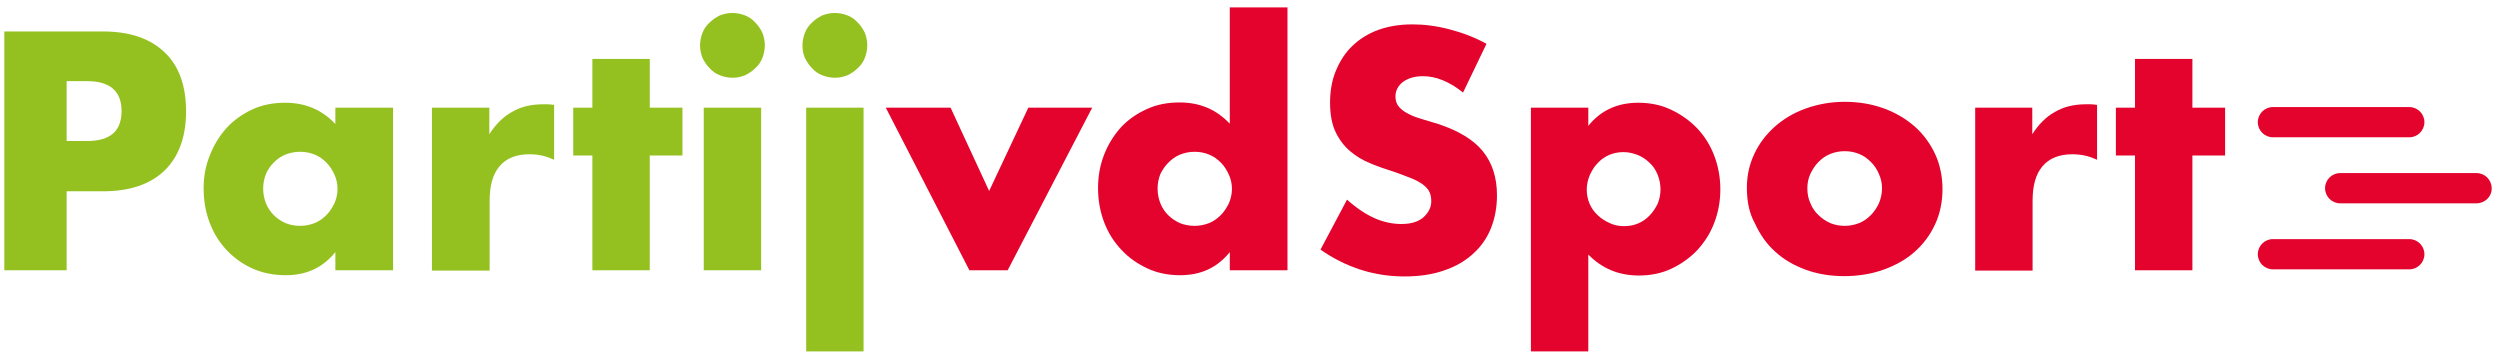
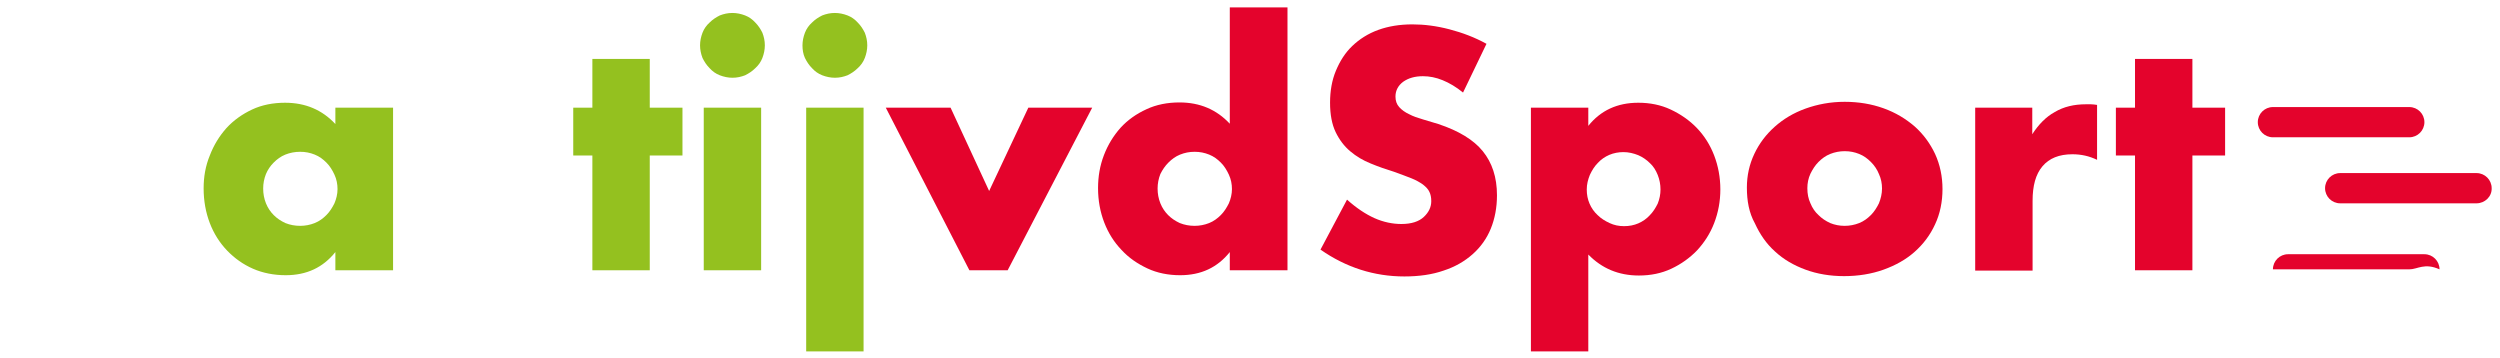
<svg xmlns="http://www.w3.org/2000/svg" version="1.1" id="Laag_1" x="0px" y="0px" viewBox="0 0 810.3 116" style="enable-background:new 0 0 810.3 116;" xml:space="preserve">
  <style type="text/css"> .st0{fill:#94C11F;} .st1{fill:#E4032C;} </style>
  <g>
-     <path class="st0" d="M21.6,87.6H1.4V10.2h32c8.7,0,15.3,2.3,20,6.8s6.9,10.9,6.9,19.1s-2.3,14.6-6.9,19.1c-4.6,4.5-11.3,6.8-20,6.8 H21.6V87.6z M21.6,45.7h6.7c7.4,0,11.1-3.2,11.1-9.7c0-6.4-3.7-9.7-11.1-9.7h-6.7V45.7z" />
    <path class="st0" d="M108.7,34.9h18.7v52.7h-18.7v-5.9c-4,5-9.3,7.5-16.1,7.5c-3.8,0-7.4-0.7-10.6-2.1c-3.2-1.4-6-3.4-8.4-5.9 c-2.4-2.5-4.3-5.5-5.6-8.9c-1.3-3.4-2-7.2-2-11.2c0-3.8,0.6-7.3,2-10.7c1.3-3.4,3.1-6.3,5.4-8.9c2.3-2.5,5.1-4.5,8.3-6 c3.2-1.5,6.8-2.2,10.7-2.2c6.6,0,12,2.3,16.3,6.9V34.9z M85.3,61.1c0,1.7,0.3,3.3,0.9,4.8c0.6,1.5,1.5,2.8,2.5,3.8 c1.1,1.1,2.3,1.9,3.8,2.6c1.5,0.6,3.1,0.9,4.8,0.9c1.6,0,3.2-0.3,4.7-0.9c1.5-0.6,2.7-1.5,3.8-2.6c1.1-1.1,1.9-2.4,2.6-3.8 c0.6-1.4,1-3,1-4.6s-0.3-3.2-1-4.7c-0.7-1.5-1.5-2.8-2.6-3.9c-1.1-1.1-2.3-2-3.8-2.6c-1.5-0.6-3-0.9-4.7-0.9 c-1.7,0-3.3,0.3-4.8,0.9c-1.5,0.6-2.7,1.5-3.8,2.6c-1.1,1.1-1.9,2.3-2.5,3.7C85.6,57.9,85.3,59.5,85.3,61.1z" />
-     <path class="st0" d="M140,34.9h18.6v8.6c2-3.1,4.4-5.6,7.3-7.2c2.9-1.7,6.2-2.5,10.1-2.5c0.5,0,1,0,1.6,0c0.6,0,1.2,0.1,2,0.2v17.8 c-2.5-1.2-5.1-1.8-8-1.8c-4.3,0-7.5,1.3-9.7,3.9c-2.2,2.6-3.2,6.3-3.2,11.2v22.6H140V34.9z" />
    <path class="st0" d="M210.6,50.4v37.2H192V50.4h-6.2V34.9h6.2V19.1h18.6v15.8h10.6v15.5H210.6z" />
    <path class="st0" d="M226.9,14.7c0-1.4,0.3-2.8,0.8-4.1c0.5-1.3,1.3-2.4,2.3-3.3c1-1,2.1-1.7,3.3-2.3c1.3-0.5,2.6-0.8,4.1-0.8 c1.4,0,2.8,0.3,4.1,0.8c1.3,0.5,2.4,1.3,3.3,2.3c1,1,1.7,2.1,2.3,3.3c0.5,1.3,0.8,2.6,0.8,4.1c0,1.4-0.3,2.8-0.8,4.1 c-0.5,1.3-1.3,2.4-2.3,3.3c-1,1-2.1,1.7-3.3,2.3c-1.3,0.5-2.6,0.8-4.1,0.8c-1.4,0-2.8-0.3-4.1-0.8c-1.3-0.5-2.4-1.3-3.3-2.3 c-1-1-1.7-2.1-2.3-3.3C227.2,17.5,226.9,16.1,226.9,14.7z M246.7,34.9v52.7h-18.6V34.9H246.7z M260.1,14.7c0-1.4,0.3-2.8,0.8-4.1 c0.5-1.3,1.3-2.4,2.3-3.3c1-1,2.1-1.7,3.3-2.3c1.3-0.5,2.6-0.8,4.1-0.8c1.4,0,2.8,0.3,4.1,0.8c1.3,0.5,2.4,1.3,3.3,2.3 c1,1,1.7,2.1,2.3,3.3c0.5,1.3,0.8,2.6,0.8,4.1c0,1.4-0.3,2.8-0.8,4.1c-0.5,1.3-1.3,2.4-2.3,3.3c-1,1-2.1,1.7-3.3,2.3 c-1.3,0.5-2.6,0.8-4.1,0.8c-1.4,0-2.8-0.3-4.1-0.8c-1.3-0.5-2.4-1.3-3.3-2.3c-1-1-1.7-2.1-2.3-3.3 C260.3,17.5,260.1,16.1,260.1,14.7z M279.9,34.9v79h-18.6v-79H279.9z" />
  </g>
  <g>
    <path class="st1" d="M308.1,34.9l12.5,27l12.7-27h20.7l-27.4,52.7h-12.4l-27.1-52.7H308.1z" />
    <path class="st1" d="M398.6,2.4h18.7v85.2h-18.7v-5.9c-4,5-9.3,7.5-16.1,7.5c-3.8,0-7.4-0.7-10.6-2.2s-6-3.4-8.4-6 c-2.4-2.5-4.3-5.5-5.6-8.9c-1.3-3.4-2-7.1-2-11.1c0-3.8,0.6-7.3,1.9-10.7c1.3-3.4,3.1-6.3,5.4-8.9c2.3-2.5,5.1-4.5,8.4-6 c3.2-1.5,6.8-2.2,10.7-2.2c6.6,0,12,2.3,16.3,6.9V2.4z M375.2,61.1c0,1.7,0.3,3.3,0.9,4.8c0.6,1.5,1.5,2.8,2.5,3.8 c1.1,1.1,2.3,1.9,3.8,2.6c1.5,0.6,3.1,0.9,4.8,0.9c1.6,0,3.2-0.3,4.7-0.9c1.5-0.6,2.7-1.5,3.8-2.6c1.1-1.1,1.9-2.4,2.6-3.8 c0.6-1.4,1-3,1-4.6s-0.3-3.2-1-4.7c-0.7-1.5-1.5-2.8-2.6-3.9c-1.1-1.1-2.3-2-3.8-2.6c-1.5-0.6-3-0.9-4.7-0.9s-3.2,0.3-4.7,0.9 c-1.5,0.6-2.7,1.5-3.8,2.6c-1.1,1.1-1.9,2.3-2.6,3.7C375.5,57.9,375.2,59.5,375.2,61.1z" />
    <path class="st1" d="M474.2,30c-2.2-1.8-4.4-3.1-6.6-4c-2.2-0.9-4.3-1.3-6.4-1.3c-2.6,0-4.7,0.6-6.4,1.8c-1.6,1.2-2.5,2.8-2.5,4.8 c0,1.4,0.4,2.5,1.2,3.4c0.8,0.9,1.9,1.7,3.2,2.3c1.3,0.7,2.8,1.2,4.5,1.7c1.7,0.5,3.3,1,5,1.5c6.6,2.2,11.4,5.1,14.4,8.8 c3,3.7,4.6,8.4,4.6,14.3c0,4-0.7,7.6-2,10.8c-1.3,3.2-3.3,6-5.9,8.3c-2.6,2.3-5.7,4.1-9.4,5.3c-3.7,1.3-8,1.9-12.7,1.9 c-9.8,0-18.9-2.9-27.2-8.7l8.6-16.2c3,2.7,6,4.7,8.9,6c2.9,1.3,5.9,1.9,8.7,1.9c3.3,0,5.7-0.8,7.3-2.3c1.6-1.5,2.4-3.2,2.4-5.1 c0-1.2-0.2-2.2-0.6-3c-0.4-0.9-1.1-1.6-2.1-2.4c-1-0.7-2.2-1.4-3.7-2c-1.5-0.6-3.4-1.3-5.6-2.1c-2.6-0.8-5.2-1.7-7.6-2.7 c-2.5-1-4.7-2.3-6.7-4c-1.9-1.6-3.5-3.7-4.7-6.2c-1.2-2.5-1.8-5.7-1.8-9.5c0-3.8,0.6-7.3,1.9-10.4c1.3-3.1,3-5.8,5.3-8 c2.3-2.2,5.1-4,8.4-5.2c3.3-1.2,7-1.8,11.1-1.8c3.8,0,7.8,0.5,12,1.6c4.2,1.1,8.2,2.6,12,4.7L474.2,30z" />
    <path class="st1" d="M514.8,113.9h-18.6v-79h18.6v5.9c4-5,9.4-7.5,16.2-7.5c3.8,0,7.3,0.7,10.5,2.2c3.2,1.5,6.1,3.5,8.5,6 c2.4,2.5,4.3,5.5,5.6,8.9c1.3,3.4,2,7.1,2,11s-0.7,7.5-2,10.9c-1.3,3.4-3.2,6.3-5.5,8.8c-2.4,2.5-5.2,4.5-8.4,6s-6.7,2.2-10.5,2.2 c-6.6,0-12-2.3-16.4-6.8V113.9z M538.2,61.4c0-1.6-0.3-3.2-0.9-4.7c-0.6-1.5-1.4-2.8-2.5-3.8c-1.1-1.1-2.4-2-3.8-2.6 c-1.5-0.6-3.1-1-4.8-1c-1.6,0-3.2,0.3-4.6,0.9c-1.4,0.6-2.7,1.5-3.7,2.6c-1.1,1.1-1.9,2.4-2.6,3.9c-0.6,1.5-1,3-1,4.7 s0.3,3.2,0.9,4.6c0.6,1.4,1.5,2.7,2.6,3.7c1.1,1.1,2.4,1.9,3.9,2.6c1.5,0.7,3,1,4.7,1s3.2-0.3,4.6-0.9c1.4-0.6,2.7-1.5,3.7-2.6 c1.1-1.1,1.9-2.4,2.6-3.8C537.9,64.5,538.2,63,538.2,61.4z" />
    <path class="st1" d="M566.2,60.8c0-3.9,0.8-7.5,2.4-10.9c1.6-3.4,3.8-6.3,6.6-8.8c2.8-2.5,6.1-4.5,10-5.9c3.9-1.4,8.1-2.2,12.7-2.2 c4.5,0,8.7,0.7,12.6,2.1c3.9,1.4,7.2,3.4,10.1,5.9c2.8,2.5,5,5.5,6.6,8.9c1.6,3.5,2.4,7.3,2.4,11.4s-0.8,8-2.4,11.4 c-1.6,3.5-3.8,6.4-6.6,8.9c-2.8,2.5-6.2,4.4-10.1,5.8c-3.9,1.4-8.2,2.1-12.8,2.1c-4.5,0-8.7-0.7-12.5-2.1c-3.8-1.4-7.1-3.3-9.9-5.9 c-2.8-2.5-4.9-5.6-6.5-9.1C566.9,69,566.2,65.1,566.2,60.8z M585.8,61c0,1.8,0.3,3.4,1,4.9c0.6,1.5,1.5,2.8,2.6,3.8 c1.1,1.1,2.3,1.9,3.8,2.6c1.5,0.6,3,0.9,4.7,0.9c1.6,0,3.2-0.3,4.7-0.9c1.5-0.6,2.7-1.5,3.8-2.6c1.1-1.1,1.9-2.4,2.6-3.8 c0.6-1.5,1-3.1,1-4.8c0-1.6-0.3-3.2-1-4.7c-0.6-1.5-1.5-2.8-2.6-3.9c-1.1-1.1-2.3-2-3.8-2.6c-1.5-0.6-3-0.9-4.7-0.9 c-1.6,0-3.2,0.3-4.7,0.9c-1.5,0.6-2.7,1.5-3.8,2.6c-1.1,1.1-1.9,2.4-2.6,3.8C586.1,57.8,585.8,59.4,585.8,61z" />
    <path class="st1" d="M640.1,34.9h18.6v8.6c2-3.1,4.4-5.6,7.3-7.2c2.9-1.7,6.2-2.5,10.1-2.5c0.5,0,1,0,1.6,0c0.6,0,1.2,0.1,2,0.2 v17.8c-2.5-1.2-5.1-1.8-8-1.8c-4.3,0-7.5,1.3-9.7,3.9c-2.2,2.6-3.2,6.3-3.2,11.2v22.6h-18.6V34.9z" />
    <path class="st1" d="M710.6,50.4v37.2H692V50.4h-6.2V34.9h6.2V19.1h18.6v15.8h10.6v15.5H710.6z" />
  </g>
  <path class="st1" d="M780.9,44.5h-44.2c-2.7,0-4.9-2.2-4.9-4.9s2.2-4.9,4.9-4.9h44.2c2.7,0,4.9,2.2,4.9,4.9S783.6,44.5,780.9,44.5z" />
  <path class="st1" d="M802.7,65.9h-44.2c-2.7,0-4.9-2.2-4.9-4.9c0-2.7,2.2-4.9,4.9-4.9h44.2c2.7,0,4.9,2.2,4.9,4.9 C807.7,63.7,805.4,65.9,802.7,65.9z" />
-   <path class="st1" d="M780.9,87.3h-44.2c-2.7,0-4.9-2.2-4.9-4.9c0-2.7,2.2-4.9,4.9-4.9h44.2c2.7,0,4.9,2.2,4.9,4.9 C785.8,85.1,783.6,87.3,780.9,87.3z" />
+   <path class="st1" d="M780.9,87.3h-44.2c0-2.7,2.2-4.9,4.9-4.9h44.2c2.7,0,4.9,2.2,4.9,4.9 C785.8,85.1,783.6,87.3,780.9,87.3z" />
</svg>